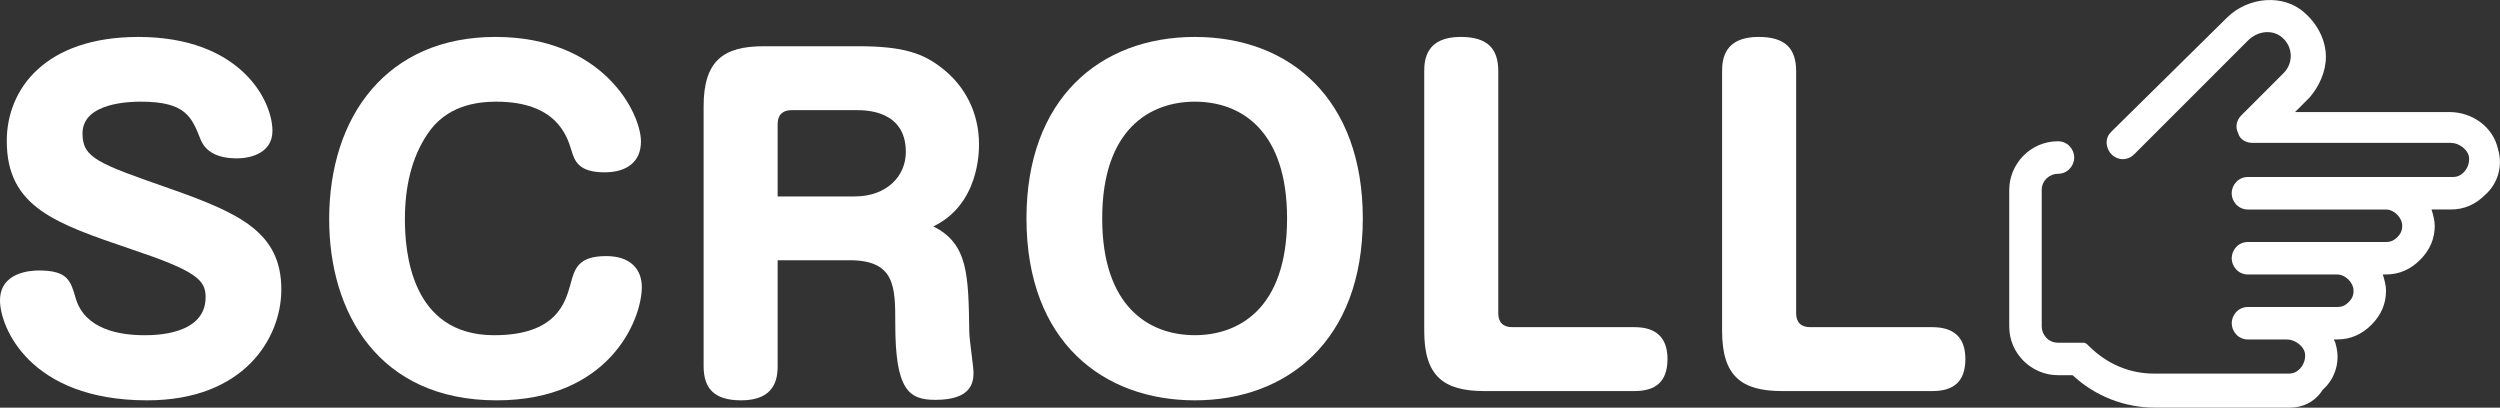
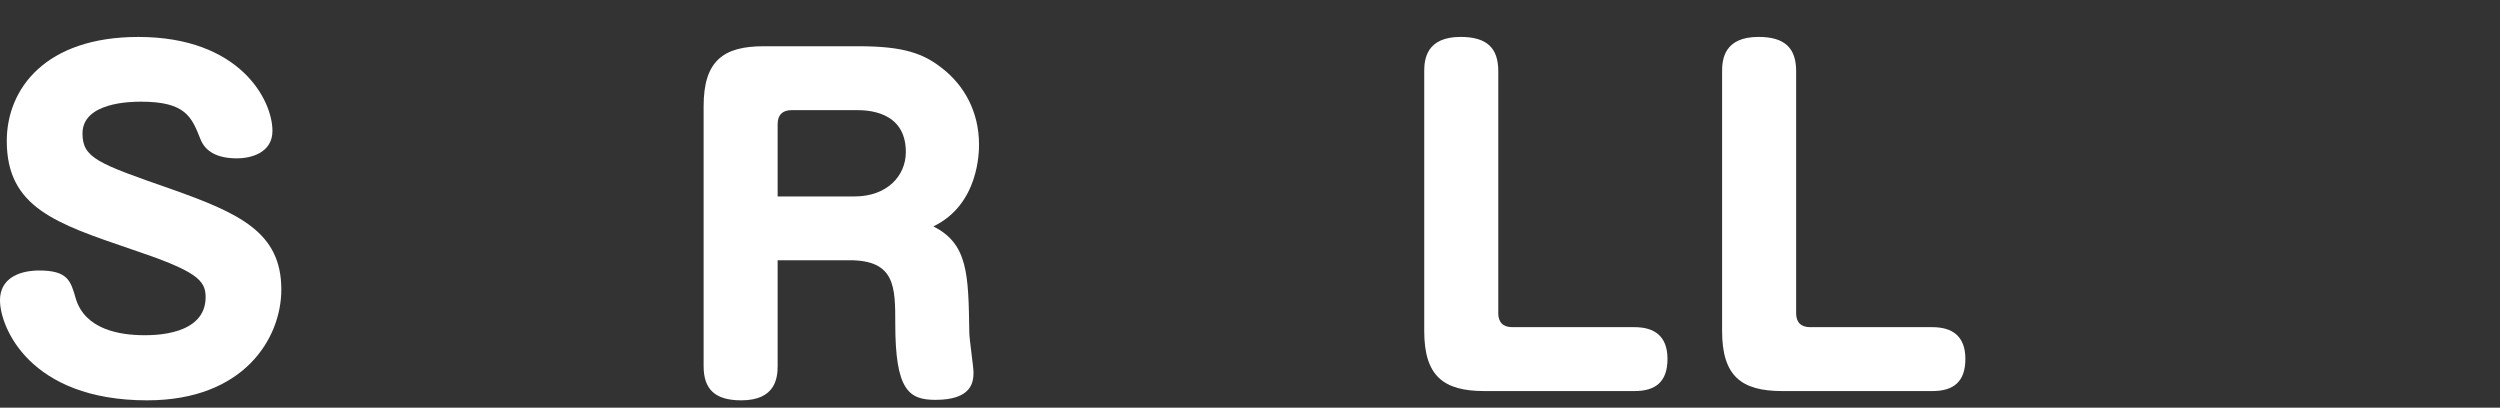
<svg xmlns="http://www.w3.org/2000/svg" id="_Слой_1" data-name="Слой 1" viewBox="0 0 94.128 15.349">
  <rect x="0" y="0" width="94.128" height="15.349" fill="#333333" stroke="none" />
  <defs>
    <style>
      .cls-1 {
        fill: #fff;
      }
    </style>
  </defs>
-   <path class="cls-1" d="M86.23,15.349h-5.076c-1.162,0-2.263-.428-3.119-1.223h-.55c-.979,0-1.835-.795-1.835-1.835v-5.137c0-.979.795-1.835,1.835-1.835.367,0,.612.306.612.612s-.245.612-.612.612c-.306,0-.612.245-.612.612v5.137c0,.306.245.612.612.612h.979c.061,0,.122.061.183.122.673.673,1.529,1.04,2.446,1.04h5.076c.183,0,.306-.061.428-.183.061-.061.245-.306.183-.612-.061-.245-.367-.489-.673-.489h-1.468c-.367,0-.612-.306-.612-.612s.245-.612.612-.612h3.364c.183,0,.306-.061.428-.183s.183-.245.183-.428c0-.306-.306-.612-.612-.612h-3.364c-.367,0-.612-.306-.612-.612s.245-.612.612-.612h5.198c.183,0,.306-.061.428-.183s.183-.245.183-.428c0-.306-.306-.612-.612-.612h-5.198c-.367,0-.612-.306-.612-.612s.245-.612.612-.612h7.706c.183,0,.306-.061.428-.183.061-.061.245-.306.183-.612-.061-.245-.367-.489-.673-.489h-7.461c-.245,0-.489-.122-.55-.367-.122-.245-.061-.489.122-.673l1.59-1.59c.367-.367.367-.979-.061-1.345-.367-.306-.917-.245-1.284.122l-4.281,4.281c-.245.245-.612.245-.856,0-.122-.122-.183-.306-.183-.428,0-.183.061-.306.183-.428l4.342-4.281c.795-.795,2.141-.917,2.936-.183.489.428.795,1.04.795,1.651,0,.55-.245,1.101-.612,1.529l-.55.55h5.81c.856,0,1.651.55,1.835,1.407.183.612,0,1.284-.489,1.712-.367.367-.795.55-1.284.55h-.734c.061.183.122.428.122.612,0,.489-.183.917-.55,1.284s-.795.55-1.284.55h-.122c.061.183.122.428.122.612,0,.489-.183.917-.55,1.284s-.795.55-1.284.55h-.122c0,.061.061.122.061.183.183.612,0,1.284-.489,1.712-.306.489-.795.673-1.223.673Z" />
  <g>
    <path class="cls-1" d="M10.258,4.927c0,.813-.781,1.035-1.338,1.035-.717,0-1.179-.239-1.37-.716-.334-.844-.557-1.418-2.246-1.418-.351,0-2.198.016-2.198,1.195,0,.924.574,1.131,3.313,2.086,2.613.924,4.173,1.64,4.173,3.791,0,1.847-1.418,4.173-5.049,4.173-4.444,0-5.543-2.772-5.543-3.759,0-1.067,1.147-1.13,1.465-1.13,1.083,0,1.195.382,1.386,1.051.351,1.179,1.672,1.386,2.581,1.386.382,0,2.31,0,2.31-1.434,0-.653-.366-.988-2.788-1.8C2.103,8.415.255,7.81.255,5.309.255,3.334,1.72,1.391,5.209,1.391c3.823,0,5.049,2.374,5.049,3.536Z" />
-     <path class="cls-1" d="M24.133,5.325c0,.749-.51,1.163-1.37,1.163-.987,0-1.131-.43-1.258-.86-.16-.51-.558-1.8-2.82-1.8-.765,0-1.896.16-2.596,1.227-.59.876-.844,1.975-.844,3.201,0,1.211.223,4.365,3.361,4.365,2.341,0,2.676-1.227,2.867-1.896.159-.605.287-1.083,1.354-1.083.924,0,1.338.51,1.338,1.162,0,1.258-1.242,4.269-5.463,4.269-4.46,0-6.308-3.313-6.308-6.818,0-3.886,2.182-6.865,6.26-6.865s5.479,2.883,5.479,3.934Z" />
    <path class="cls-1" d="M29.28,13.767c0,.462-.08,1.306-1.37,1.306-1.004,0-1.418-.429-1.418-1.29V4.003c0-1.705.733-2.262,2.262-2.262h3.568c1.704,0,2.453.271,3.17.844.812.637,1.369,1.625,1.369,2.851,0,.271,0,2.262-1.72,3.089,1.306.653,1.322,1.801,1.354,3.982,0,.255.159,1.306.159,1.513,0,.383-.08,1.035-1.433,1.035-1.004,0-1.513-.366-1.513-2.867,0-1.386,0-2.39-1.721-2.39h-2.708v3.967ZM29.28,7.396h2.899c1.21,0,1.927-.765,1.927-1.672,0-1.577-1.513-1.577-1.864-1.577h-2.437c-.335,0-.526.175-.526.526v2.724Z" />
-     <path class="cls-1" d="M51.311,8.224c0,4.651-2.899,6.849-6.323,6.849s-6.34-2.182-6.34-6.849c0-4.492,2.756-6.833,6.34-6.833s6.323,2.342,6.323,6.833ZM41.499,8.224c0,3.297,1.736,4.396,3.489,4.396,1.608,0,3.472-.956,3.472-4.396,0-3.297-1.72-4.396-3.472-4.396-1.672,0-3.489,1.019-3.489,4.396Z" />
    <path class="cls-1" d="M56.411,11.792c0,.351.191.526.526.526h4.603c.749,0,1.243.335,1.243,1.195s-.446,1.211-1.243,1.211h-5.654c-1.545,0-2.262-.573-2.262-2.262V2.681c0-.446.08-1.291,1.37-1.291,1.004,0,1.418.43,1.418,1.291v9.11Z" />
    <path class="cls-1" d="M67.626,11.792c0,.351.191.526.526.526h4.604c.749,0,1.243.335,1.243,1.195s-.446,1.211-1.243,1.211h-5.655c-1.545,0-2.262-.573-2.262-2.262V2.681c0-.446.08-1.291,1.37-1.291,1.004,0,1.418.43,1.418,1.291v9.11Z" />
  </g>
</svg>